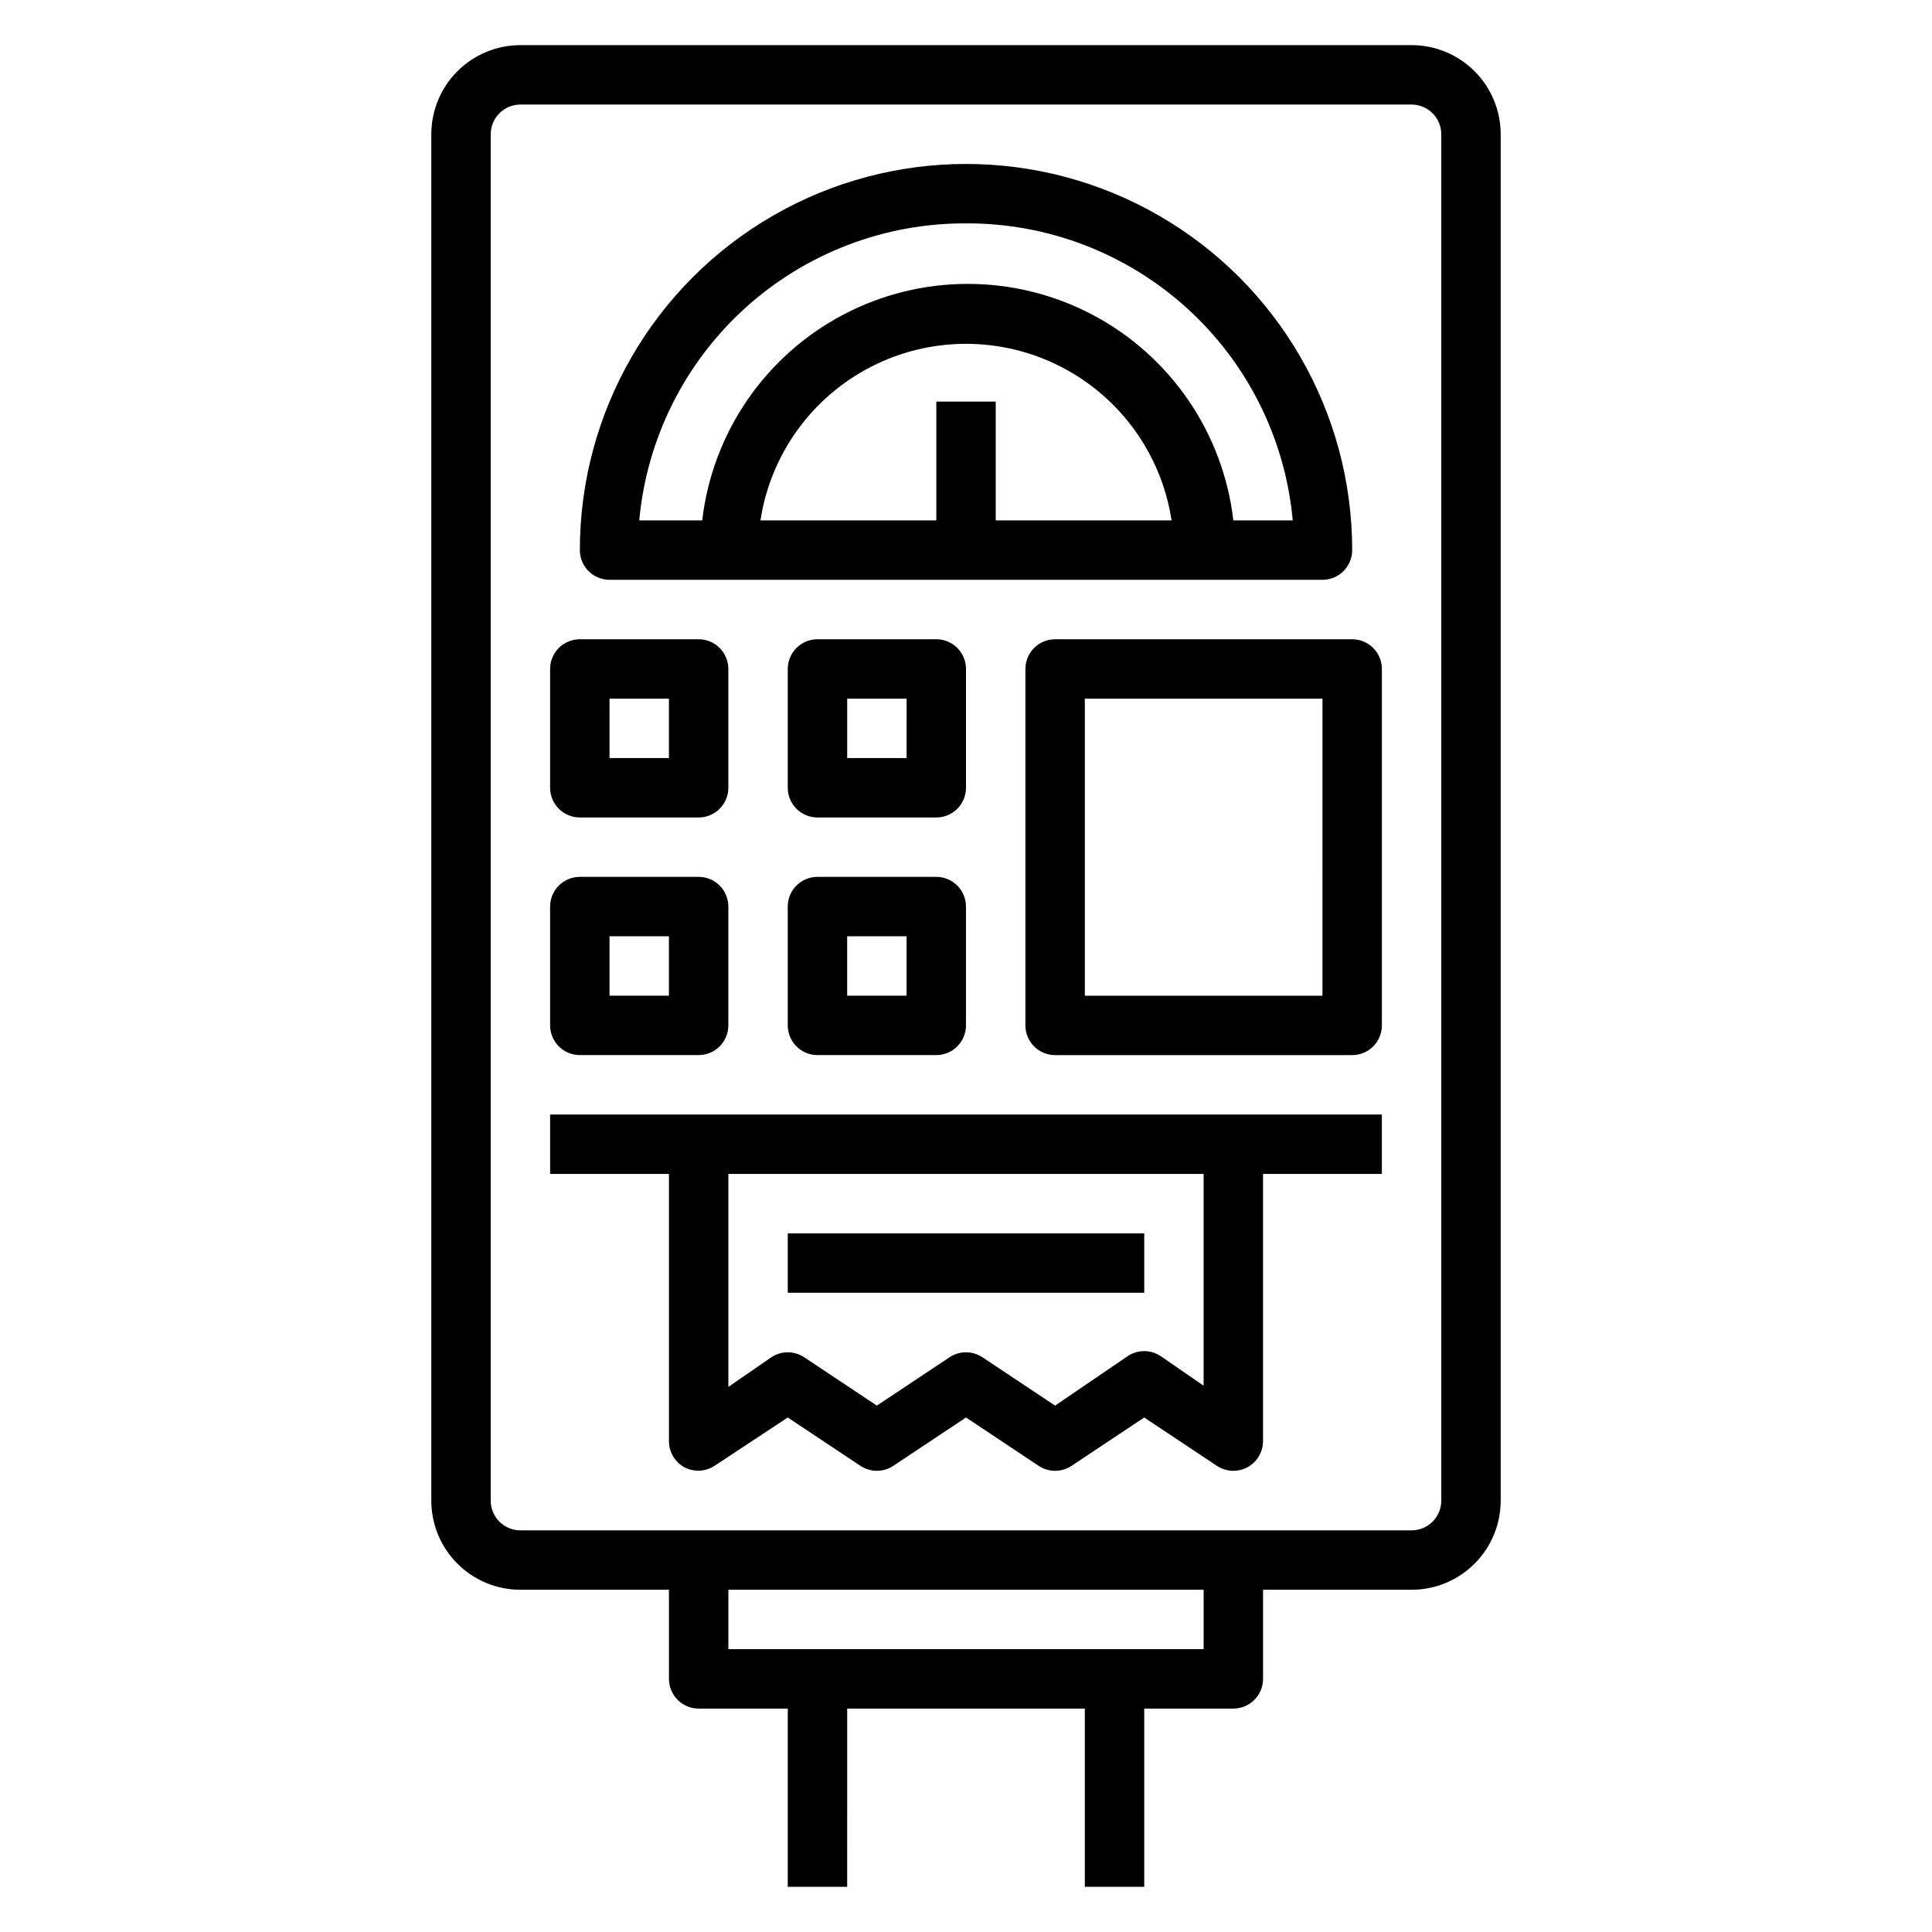
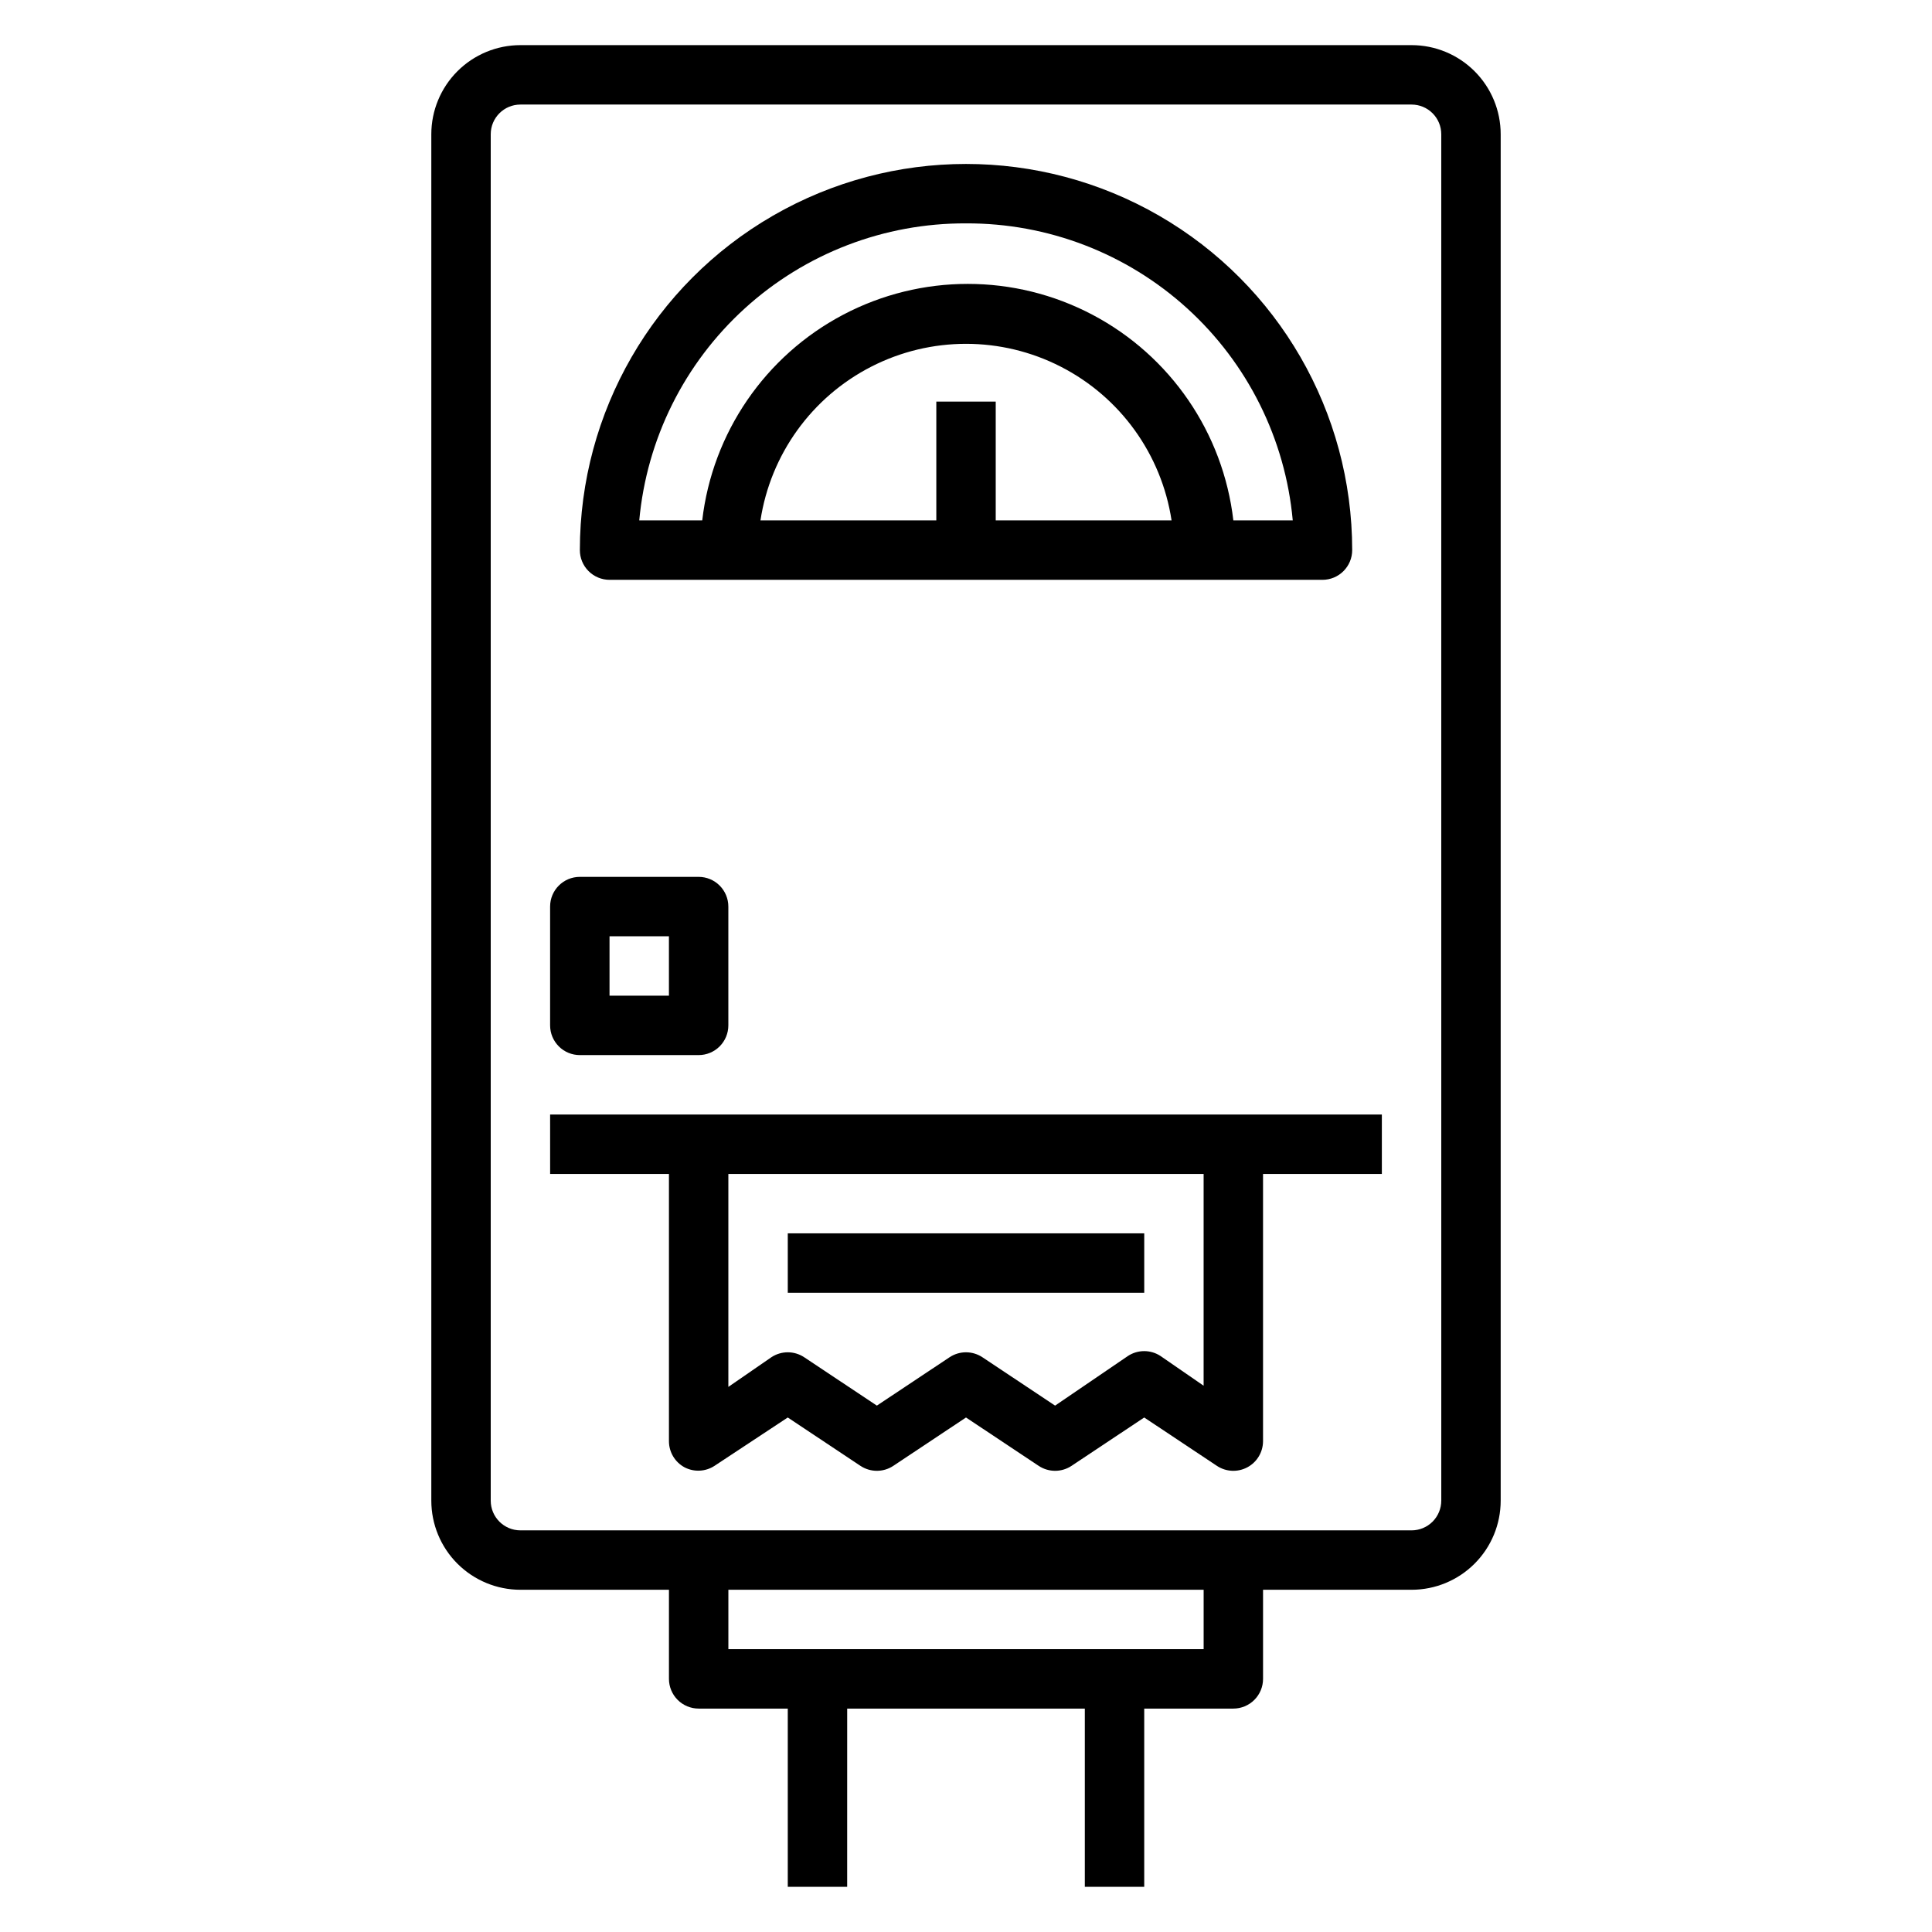
<svg xmlns="http://www.w3.org/2000/svg" fill="#000000" width="800px" height="800px" version="1.1" viewBox="144 144 512 512">
  <g>
    <path d="m518.08 155.96h-236.16c-6.262 0-12.27 2.488-16.699 6.918-4.43 4.43-6.918 10.438-6.918 16.699v362.11c0 6.262 2.488 12.27 6.918 16.699 4.43 4.43 10.438 6.918 16.699 6.918h39.359v23.617-0.004c0 2.09 0.832 4.09 2.305 5.566 1.477 1.477 3.481 2.309 5.566 2.309h23.617v47.23h15.742l0.004-47.23h62.977v47.23h15.742v-47.23h23.617c2.086 0 4.09-0.832 5.566-2.309 1.477-1.477 2.305-3.477 2.305-5.566v-23.613h39.359c6.266 0 12.27-2.488 16.699-6.918 4.43-4.43 6.918-10.438 6.918-16.699v-362.11c0-6.262-2.488-12.27-6.918-16.699-4.43-4.43-10.434-6.918-16.699-6.918zm-55.102 425.09h-125.95v-15.742h125.95zm62.977-39.359h-0.004c0 2.086-0.828 4.09-2.305 5.566-1.477 1.477-3.477 2.305-5.566 2.305h-236.16c-4.348 0-7.871-3.523-7.871-7.871v-362.11c0-4.348 3.523-7.871 7.871-7.871h236.16c2.09 0 4.09 0.828 5.566 2.305 1.477 1.477 2.305 3.477 2.305 5.566z" />
    <path d="m289.79 455.1h31.488v70.848c0.008 2.902 1.613 5.566 4.172 6.93 2.508 1.285 5.508 1.137 7.875-0.395l19.441-12.832 19.285 12.832h0.004c2.625 1.73 6.031 1.73 8.656 0l19.289-12.832 19.285 12.832c2.629 1.73 6.031 1.73 8.66 0l19.285-12.832 19.285 12.832c2.414 1.59 5.5 1.73 8.047 0.367 2.547-1.363 4.141-4.012 4.156-6.902v-70.848h31.488v-15.742h-220.42zm173.18 56.129-11.414-7.871c-2.625-1.73-6.031-1.73-8.656 0l-19.289 13.145-19.285-12.832c-2.629-1.73-6.031-1.73-8.66 0l-19.285 12.832-19.285-12.832c-2.629-1.73-6.035-1.73-8.66 0l-11.414 7.871v-56.441h125.95z" />
-     <path d="m297.66 360.64h31.488-0.004c2.09 0 4.094-0.828 5.566-2.305 1.477-1.477 2.309-3.477 2.309-5.566v-31.488c0-2.086-0.832-4.09-2.309-5.566-1.473-1.477-3.477-2.305-5.566-2.305h-31.484c-4.348 0-7.875 3.523-7.875 7.871v31.488c0 2.09 0.832 4.09 2.309 5.566 1.473 1.477 3.477 2.305 5.566 2.305zm7.871-31.488h15.742v15.742l-15.742 0.004z" />
-     <path d="m400 321.28c0-2.086-0.832-4.09-2.309-5.566-1.477-1.477-3.477-2.305-5.566-2.305h-31.488c-4.348 0-7.871 3.523-7.871 7.871v31.488c0 2.09 0.832 4.09 2.305 5.566 1.477 1.477 3.481 2.305 5.566 2.305h31.488c2.09 0 4.09-0.828 5.566-2.305 1.477-1.477 2.309-3.477 2.309-5.566zm-15.742 23.617h-15.746v-15.746h15.742z" />
    <path d="m297.66 423.61h31.488-0.004c2.09 0 4.094-0.828 5.566-2.305 1.477-1.477 2.309-3.477 2.309-5.566v-31.488c0-2.086-0.832-4.09-2.309-5.566-1.473-1.477-3.477-2.305-5.566-2.305h-31.484c-4.348 0-7.875 3.523-7.875 7.871v31.488c0 2.09 0.832 4.09 2.309 5.566 1.473 1.477 3.477 2.305 5.566 2.305zm7.871-31.488h15.742v15.742l-15.742 0.004z" />
-     <path d="m392.12 376.38h-31.488c-4.348 0-7.871 3.523-7.871 7.871v31.488c0 2.09 0.832 4.09 2.305 5.566 1.477 1.477 3.481 2.305 5.566 2.305h31.488c2.09 0 4.09-0.828 5.566-2.305 1.477-1.477 2.309-3.477 2.309-5.566v-31.488c0-2.086-0.832-4.09-2.309-5.566-1.477-1.477-3.477-2.305-5.566-2.305zm-7.871 31.488h-15.742v-15.746h15.742z" />
-     <path d="m502.34 313.41h-78.723c-4.348 0-7.871 3.523-7.871 7.871v94.465c0 2.09 0.828 4.09 2.305 5.566 1.477 1.477 3.481 2.305 5.566 2.305h78.723c2.086 0 4.09-0.828 5.566-2.305 1.477-1.477 2.305-3.477 2.305-5.566v-94.465c0-2.086-0.828-4.09-2.305-5.566-1.477-1.477-3.481-2.305-5.566-2.305zm-7.875 94.465h-62.973v-78.723h62.977z" />
    <path d="m352.77 470.85h94.465v15.742h-94.465z" />
    <path d="m305.54 297.66h188.93c2.09 0 4.094-0.832 5.566-2.309 1.477-1.477 2.309-3.477 2.309-5.566 0-36.559-19.508-70.344-51.168-88.625-31.664-18.281-70.676-18.281-102.34 0-31.664 18.281-51.168 52.066-51.168 88.625 0 2.09 0.828 4.09 2.305 5.566 1.477 1.477 3.477 2.309 5.566 2.309zm86.594-47.23v31.488l-46.605-0.004c2.672-17.512 13.598-32.672 29.363-40.742 15.77-8.074 34.457-8.074 50.223 0 15.766 8.07 26.691 23.23 29.363 40.742h-46.602v-31.488zm7.871-47.23v-0.004c21.664-0.09 42.574 7.945 58.605 22.516 16.031 14.574 26.016 34.629 27.984 56.203h-15.742c-2.695-23.215-16.664-43.609-37.34-54.508-20.676-10.898-45.398-10.898-66.074 0-20.672 10.898-34.645 31.293-37.34 54.508h-16.688c1.969-21.574 11.953-41.629 27.984-56.203 16.031-14.57 36.941-22.605 58.609-22.516z" />
  </g>
</svg>